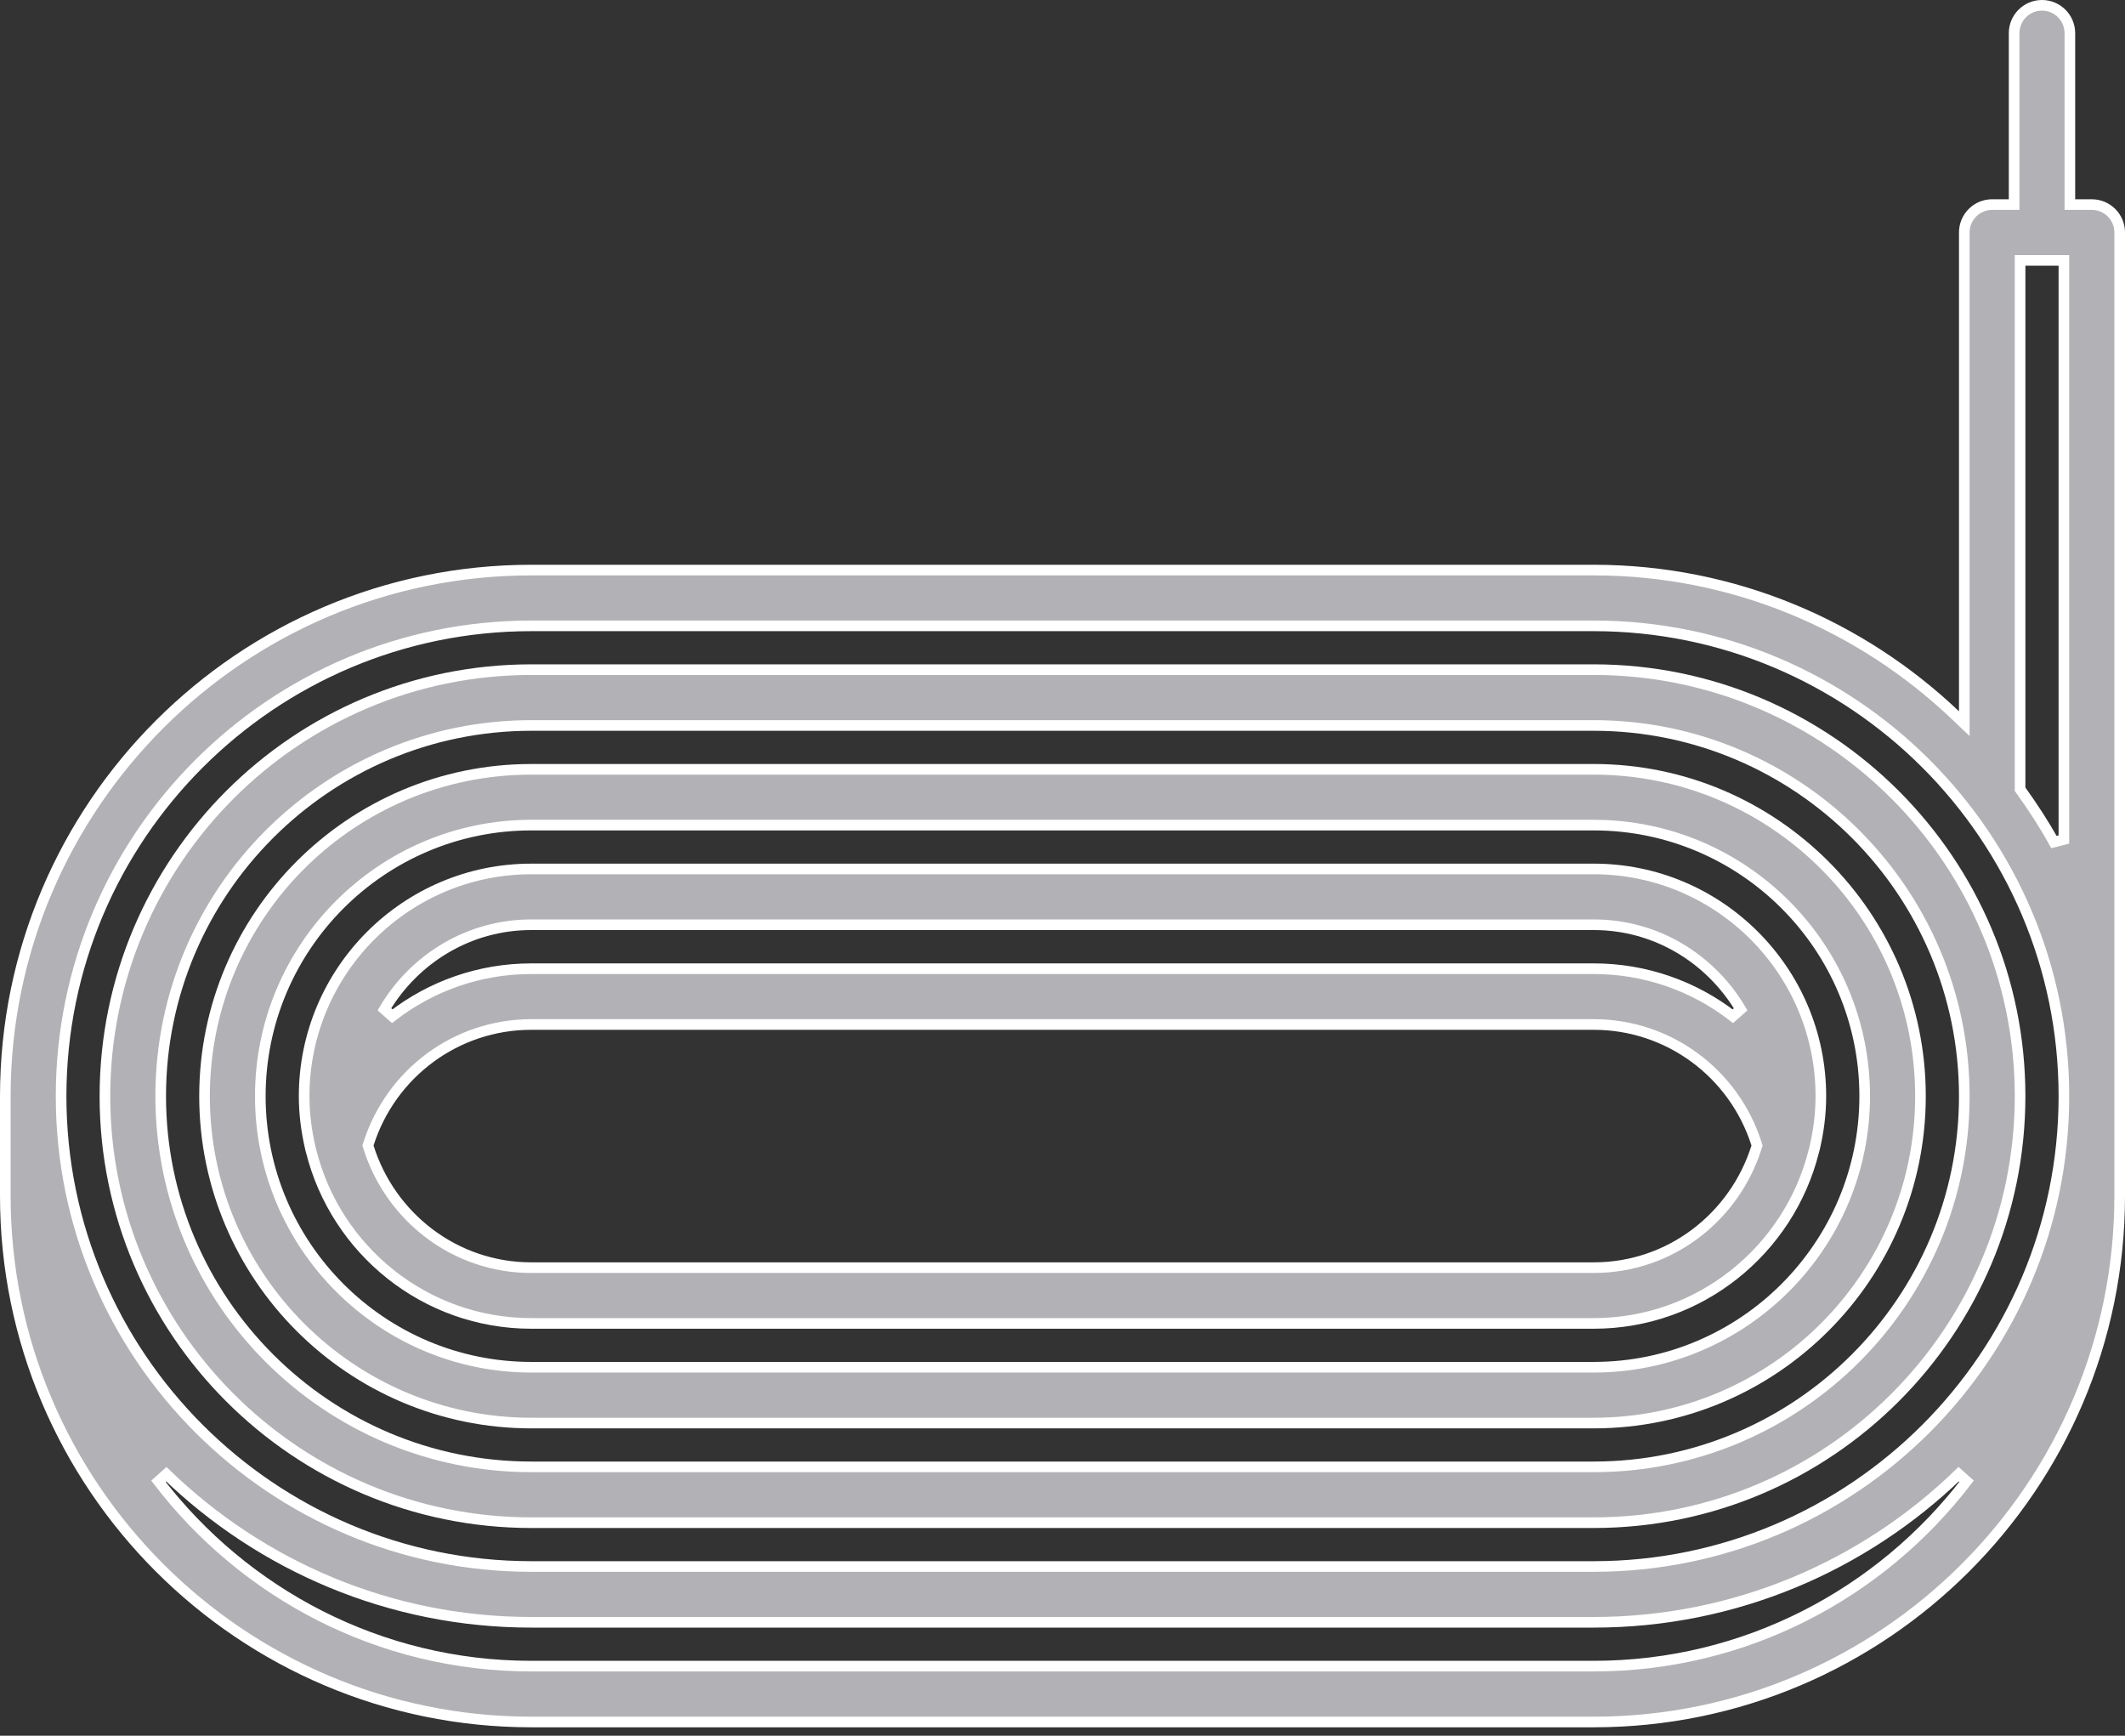
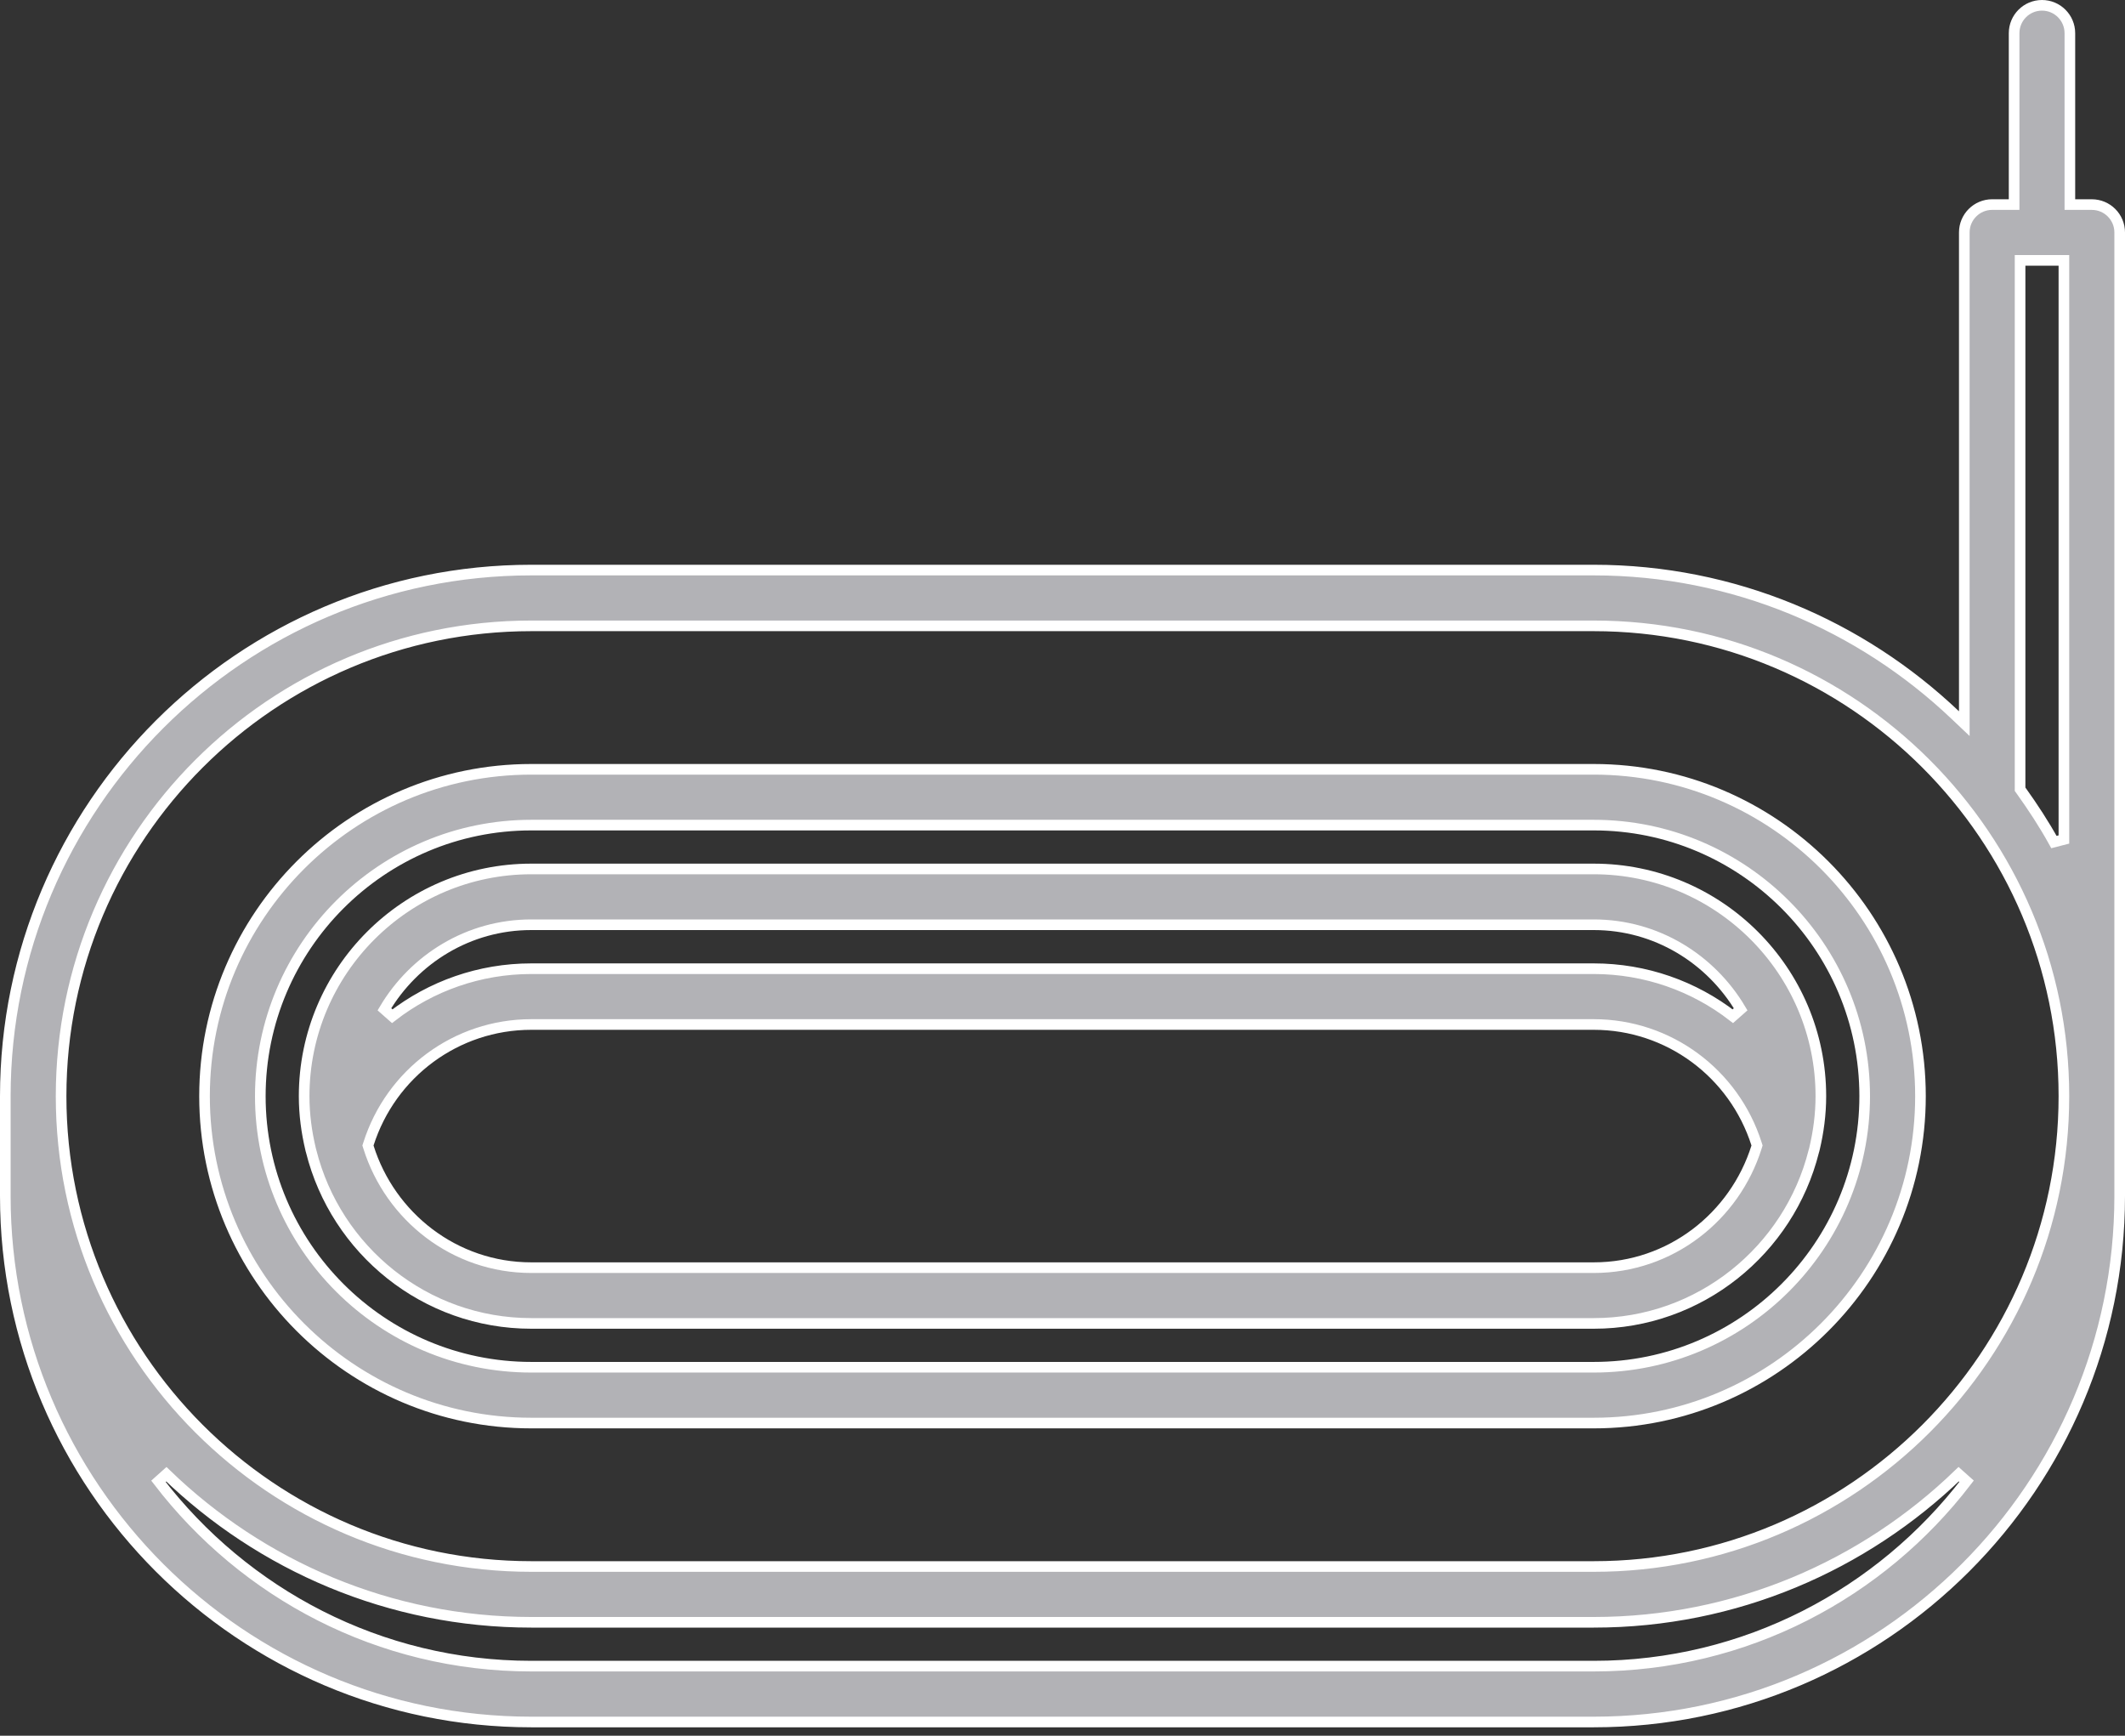
<svg xmlns="http://www.w3.org/2000/svg" width="120" height="98" viewBox="0 0 120 98" fill="none">
  <rect x="0" y="0" width="120" height="98" fill="#333333" stroke="none" />
-   <path d="M90 85.972H30C16.726 85.972 5.925 75.169 5.925 61.892C5.925 48.613 16.726 37.809 30 37.809H90C103.274 37.809 114.075 48.612 114.075 61.888C114.075 75.167 103.274 85.972 90 85.972ZM90 40.961H30C18.462 40.961 9.075 50.352 9.075 61.892C9.075 73.431 18.462 82.82 30 82.82H90C101.538 82.82 110.925 73.429 110.925 61.888C110.925 50.348 101.538 40.961 90 40.961Z" fill="#B2B2B6" stroke="white" stroke-width="0.6" />
  <path d="M90 80.347H30C19.827 80.347 11.55 72.069 11.55 61.892C11.55 51.716 19.827 43.436 30 43.436H90C100.173 43.436 108.45 51.715 108.45 61.889C108.45 72.068 100.173 80.347 90 80.347ZM90 46.586H30C21.563 46.586 14.7 53.454 14.7 61.892C14.7 70.329 21.563 77.195 30 77.195H90C98.437 77.195 105.3 70.327 105.3 61.888C105.3 53.449 98.437 46.586 90 46.586Z" fill="#B2B2B6" stroke="white" stroke-width="0.6" />
  <path d="M102.461 64.879L102.458 64.889L102.457 64.898C102.457 64.899 102.455 64.903 102.45 64.921C102.445 64.936 102.433 64.971 102.424 65.009C101.027 70.579 95.99 74.721 90 74.721H30C24.001 74.721 18.964 70.573 17.57 64.995C17.563 64.962 17.554 64.933 17.55 64.92L17.549 64.918C17.547 64.91 17.546 64.906 17.545 64.904L17.544 64.899L17.542 64.89C17.311 63.923 17.175 62.923 17.175 61.894C17.175 54.818 22.93 49.062 30 49.062H90C97.07 49.062 102.825 54.817 102.825 61.89C102.825 62.918 102.69 63.916 102.461 64.879ZM20.808 64.586L20.779 64.676L20.808 64.767C22.039 68.693 25.67 71.573 30 71.573H89.7V71.573H90C94.331 71.573 97.961 68.694 99.193 64.765L99.221 64.674L99.192 64.584C97.921 60.599 94.234 57.844 90 57.844H30C25.765 57.844 22.077 60.599 20.808 64.586ZM97.853 57.376L98.295 56.986C96.609 54.146 93.541 52.212 90 52.212H30C26.459 52.212 23.392 54.146 21.708 56.986L22.15 57.376C24.339 55.681 27.076 54.694 30 54.694H90C92.927 54.694 95.663 55.681 97.853 57.376Z" fill="#B2B2B6" stroke="white" stroke-width="0.6" />
  <path d="M117.188 11.55H117.825V11.551H118.125C118.996 11.551 119.7 12.255 119.7 13.126V67.52C119.7 83.898 106.375 97.225 90 97.225H30C13.625 97.225 0.3 83.898 0.3 67.52V61.895C0.3 45.515 13.625 32.187 30 32.187H90C97.91 32.187 105.09 35.316 110.418 40.377L110.925 40.858V40.159V13.125C110.925 12.256 111.629 11.55 112.5 11.55H113.438H113.738V11.25V1.875C113.738 1.006 114.441 0.3 115.312 0.3C116.184 0.3 116.887 1.006 116.887 1.875V11.25V11.55H117.188ZM9.394 83.237L8.948 83.636C13.805 89.964 21.423 94.071 30 94.071H90C98.579 94.071 106.199 89.963 111.054 83.632L110.608 83.234C105.261 88.398 98.002 91.596 90 91.596H30C21.999 91.596 14.741 88.4 9.394 83.237ZM114.375 14.7H114.075V15V44.464V44.465V44.561L114.131 44.639C114.801 45.575 115.43 46.535 115.987 47.543L116.55 47.398V15V14.7H116.25H114.375ZM90 35.336H30C15.359 35.336 3.45 47.249 3.45 61.892C3.45 76.536 15.359 88.446 30 88.446H90C104.641 88.446 116.55 76.532 116.55 61.888C116.55 47.247 104.641 35.336 90 35.336Z" fill="#B2B2B6" stroke="white" stroke-width="0.6" />
</svg>